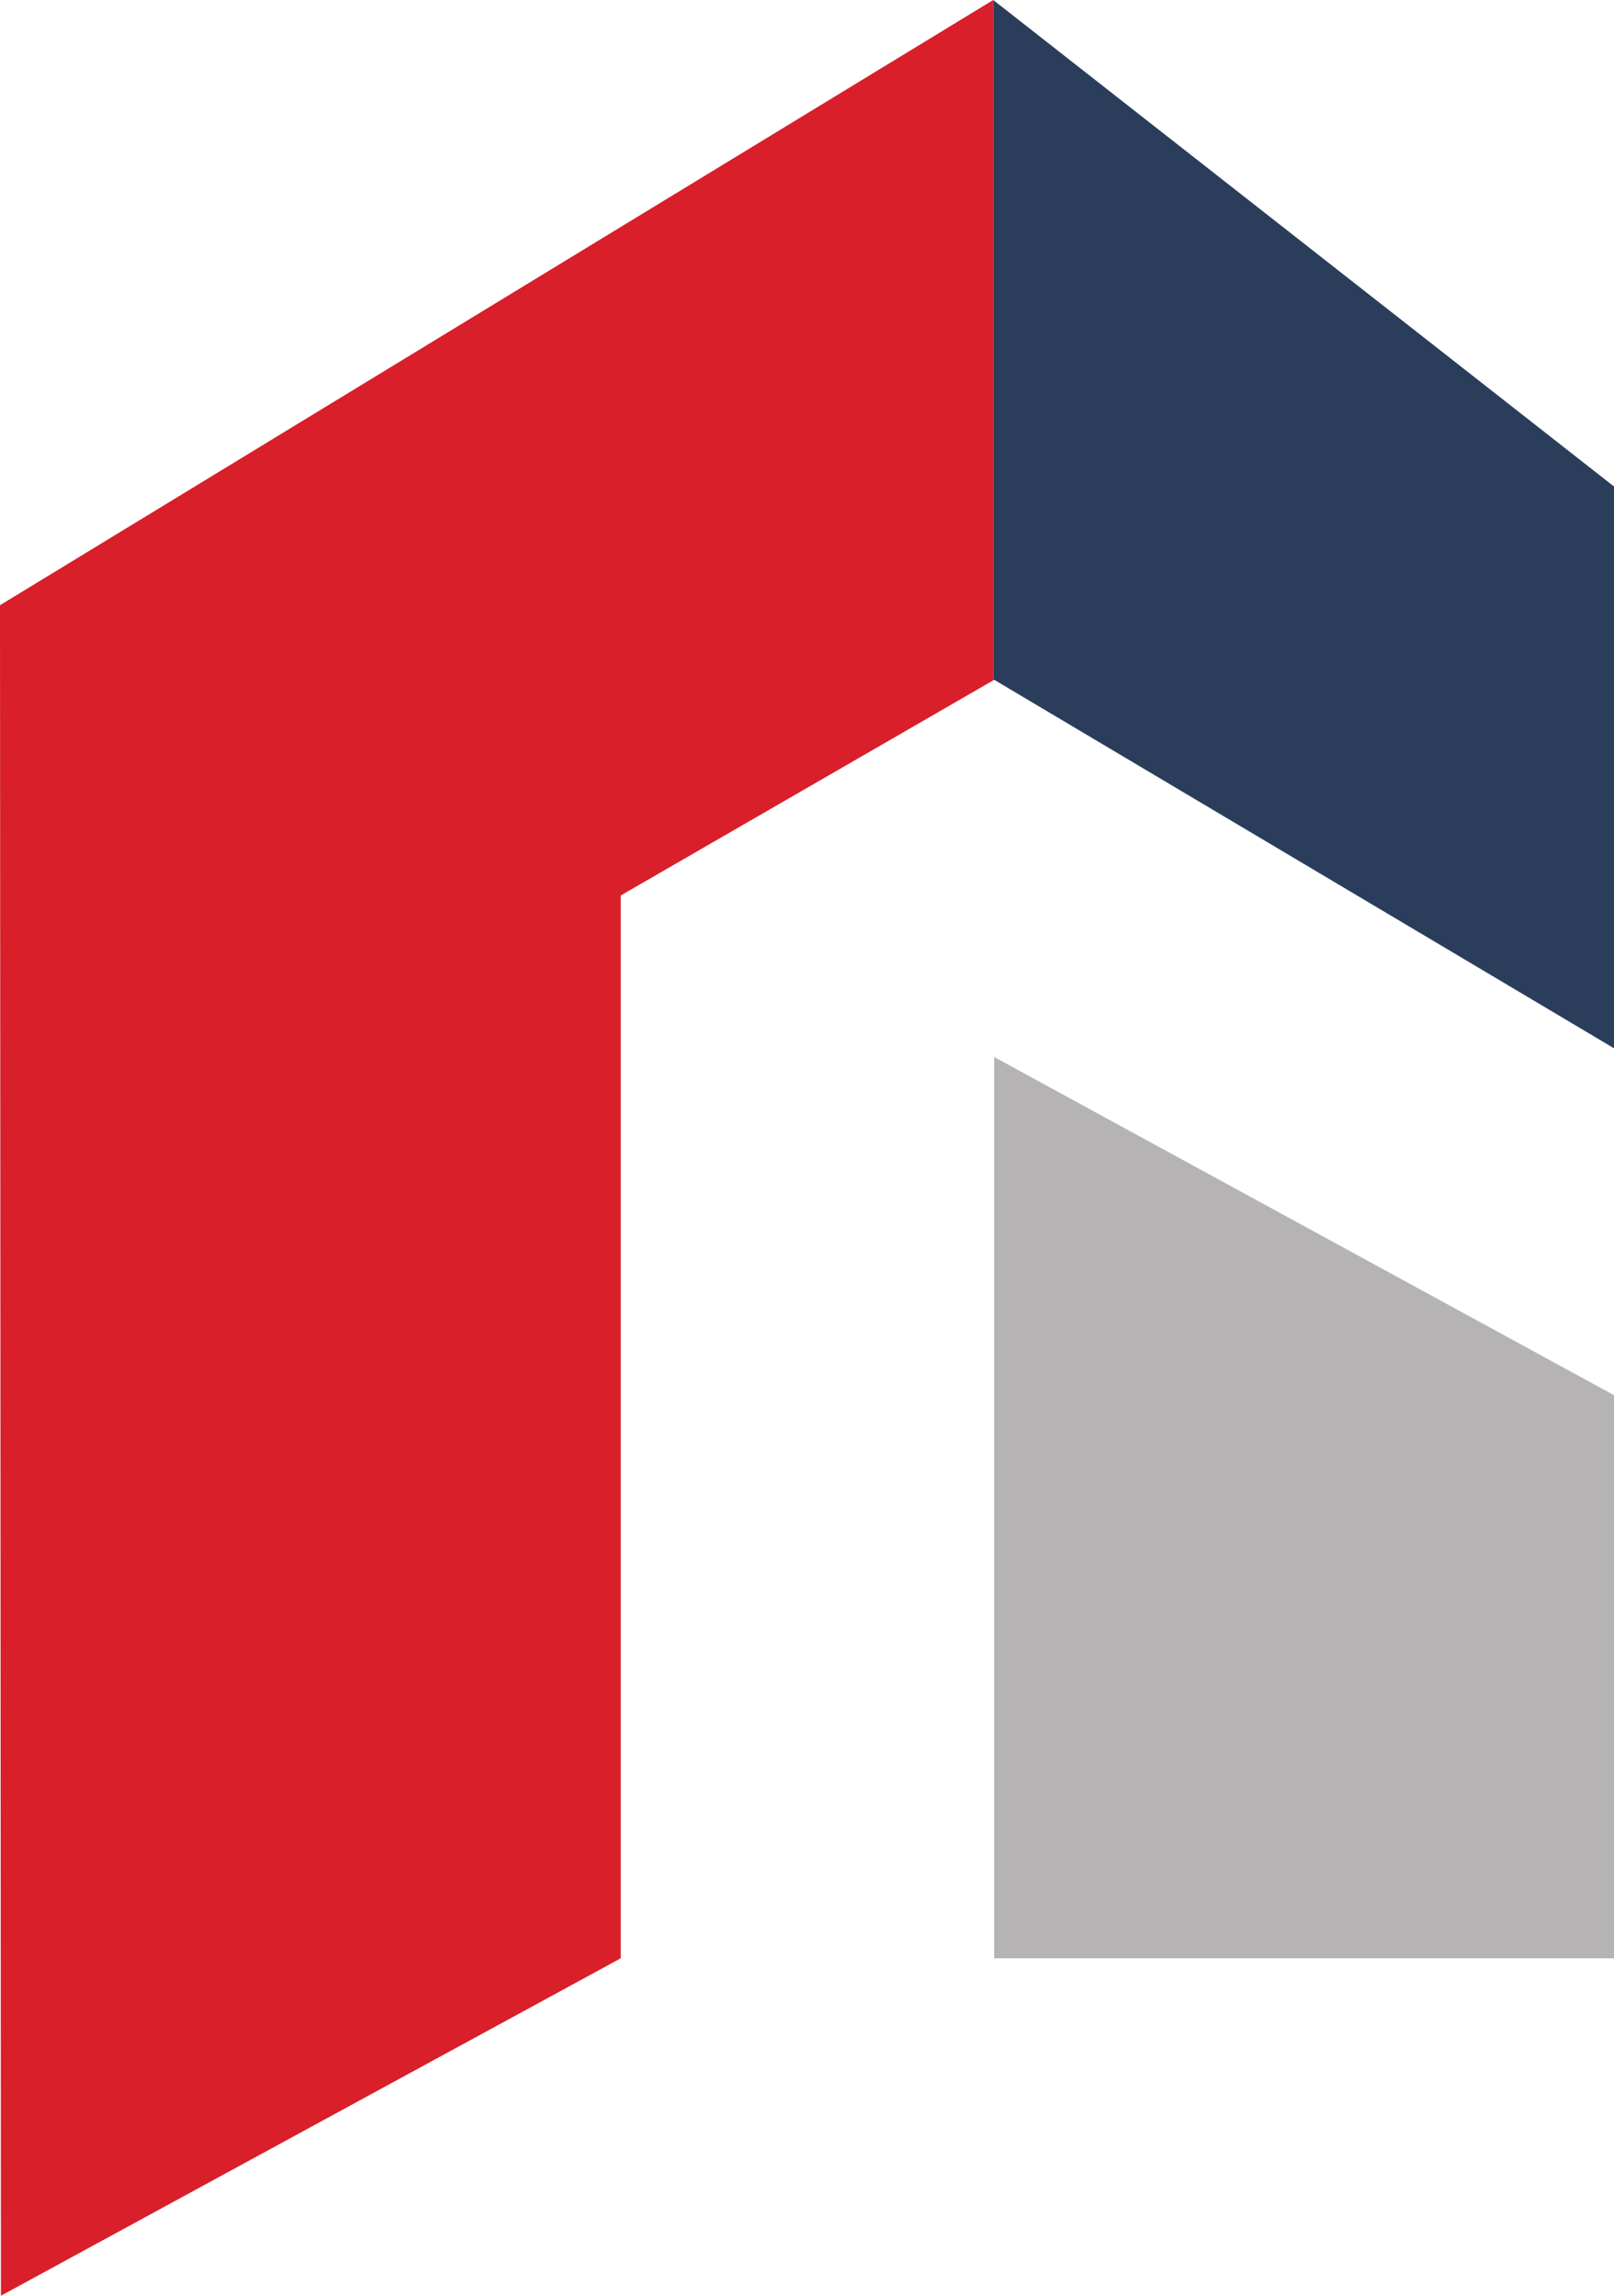
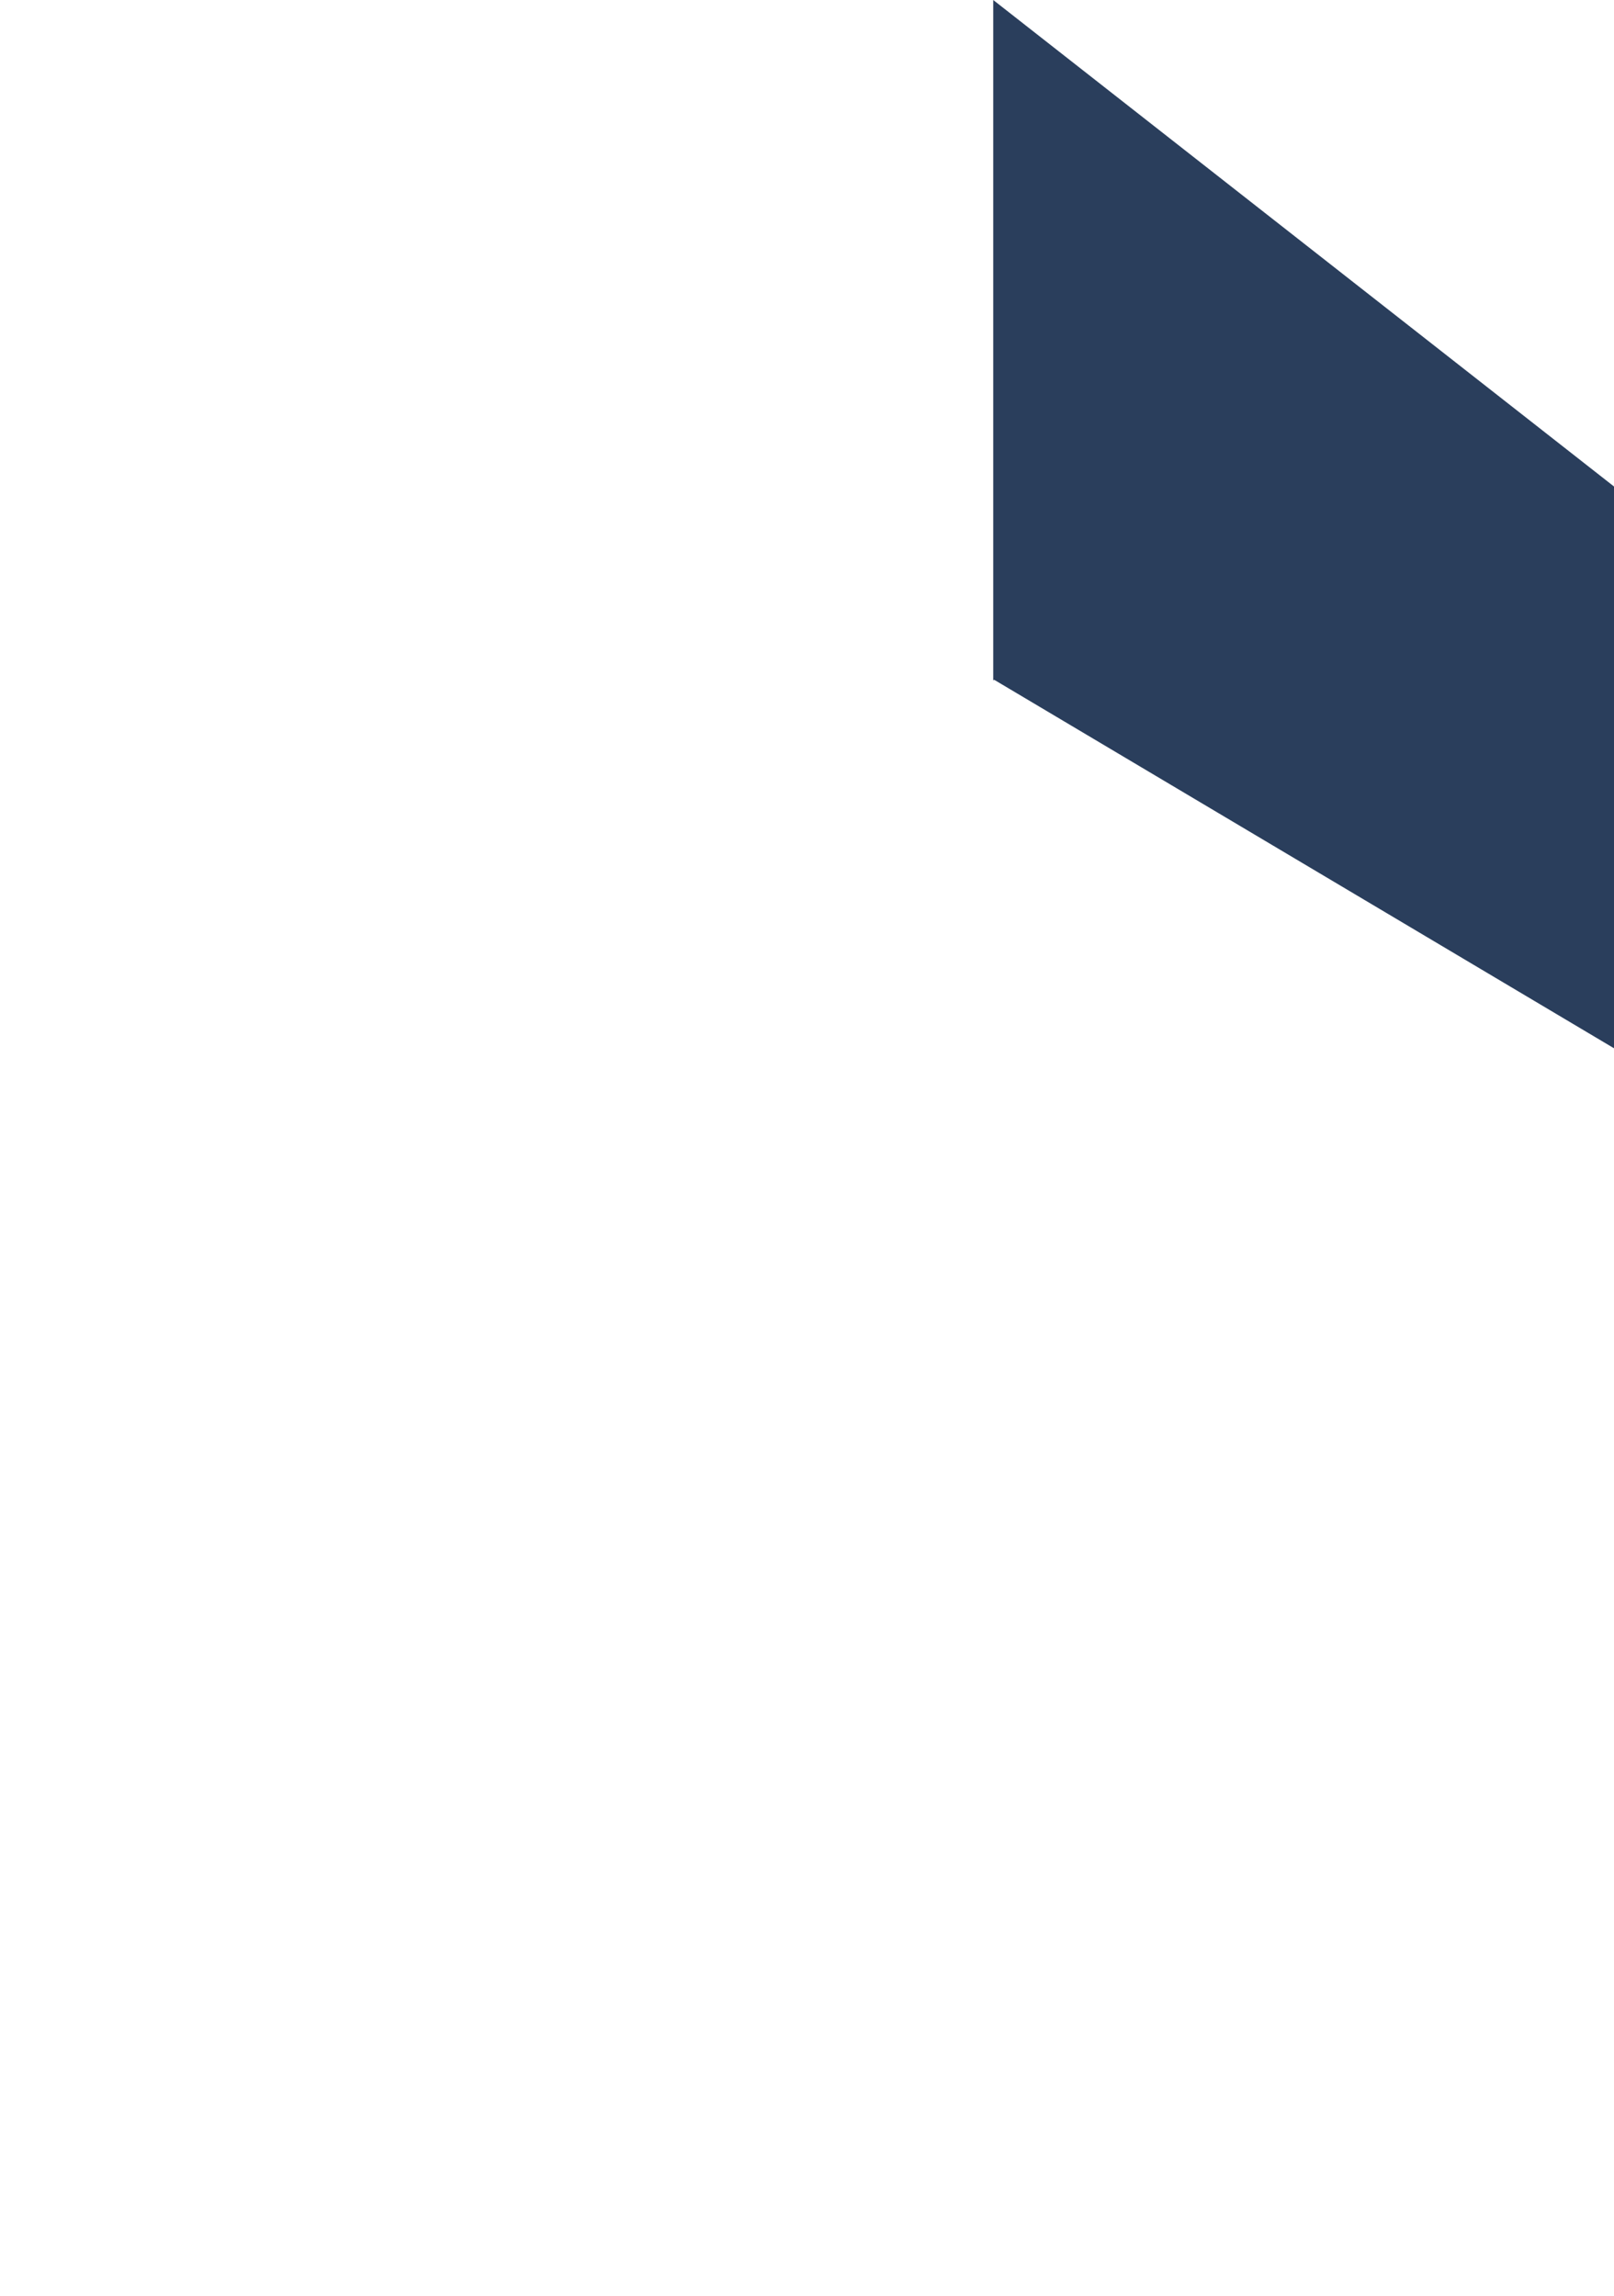
<svg xmlns="http://www.w3.org/2000/svg" id="Capa_2" data-name="Capa 2" viewBox="0 0 136.37 193.95">
  <defs>
    <style>      .cls-1 {        fill: #b5b3b3;      }      .cls-2 {        fill: #d81f2a;      }      .cls-3 {        fill: #2a3e5c;      }    </style>
  </defs>
  <g id="Layer_2" data-name="Layer 2">
    <g>
-       <path class="cls-1" d="M84,165.44h52.37v-47.57l-52.37-28.57v76.14Z" />
-       <polygon class="cls-2" points="0 51.13 83.92 0 83.92 57.48 52.45 75.65 52.45 165.44 .08 193.95 0 51.13" />
      <polygon class="cls-3" points="136.37 41.1 136.37 88.56 84 57.43 83.92 57.48 83.92 0 136.37 41.1" />
    </g>
  </g>
</svg>